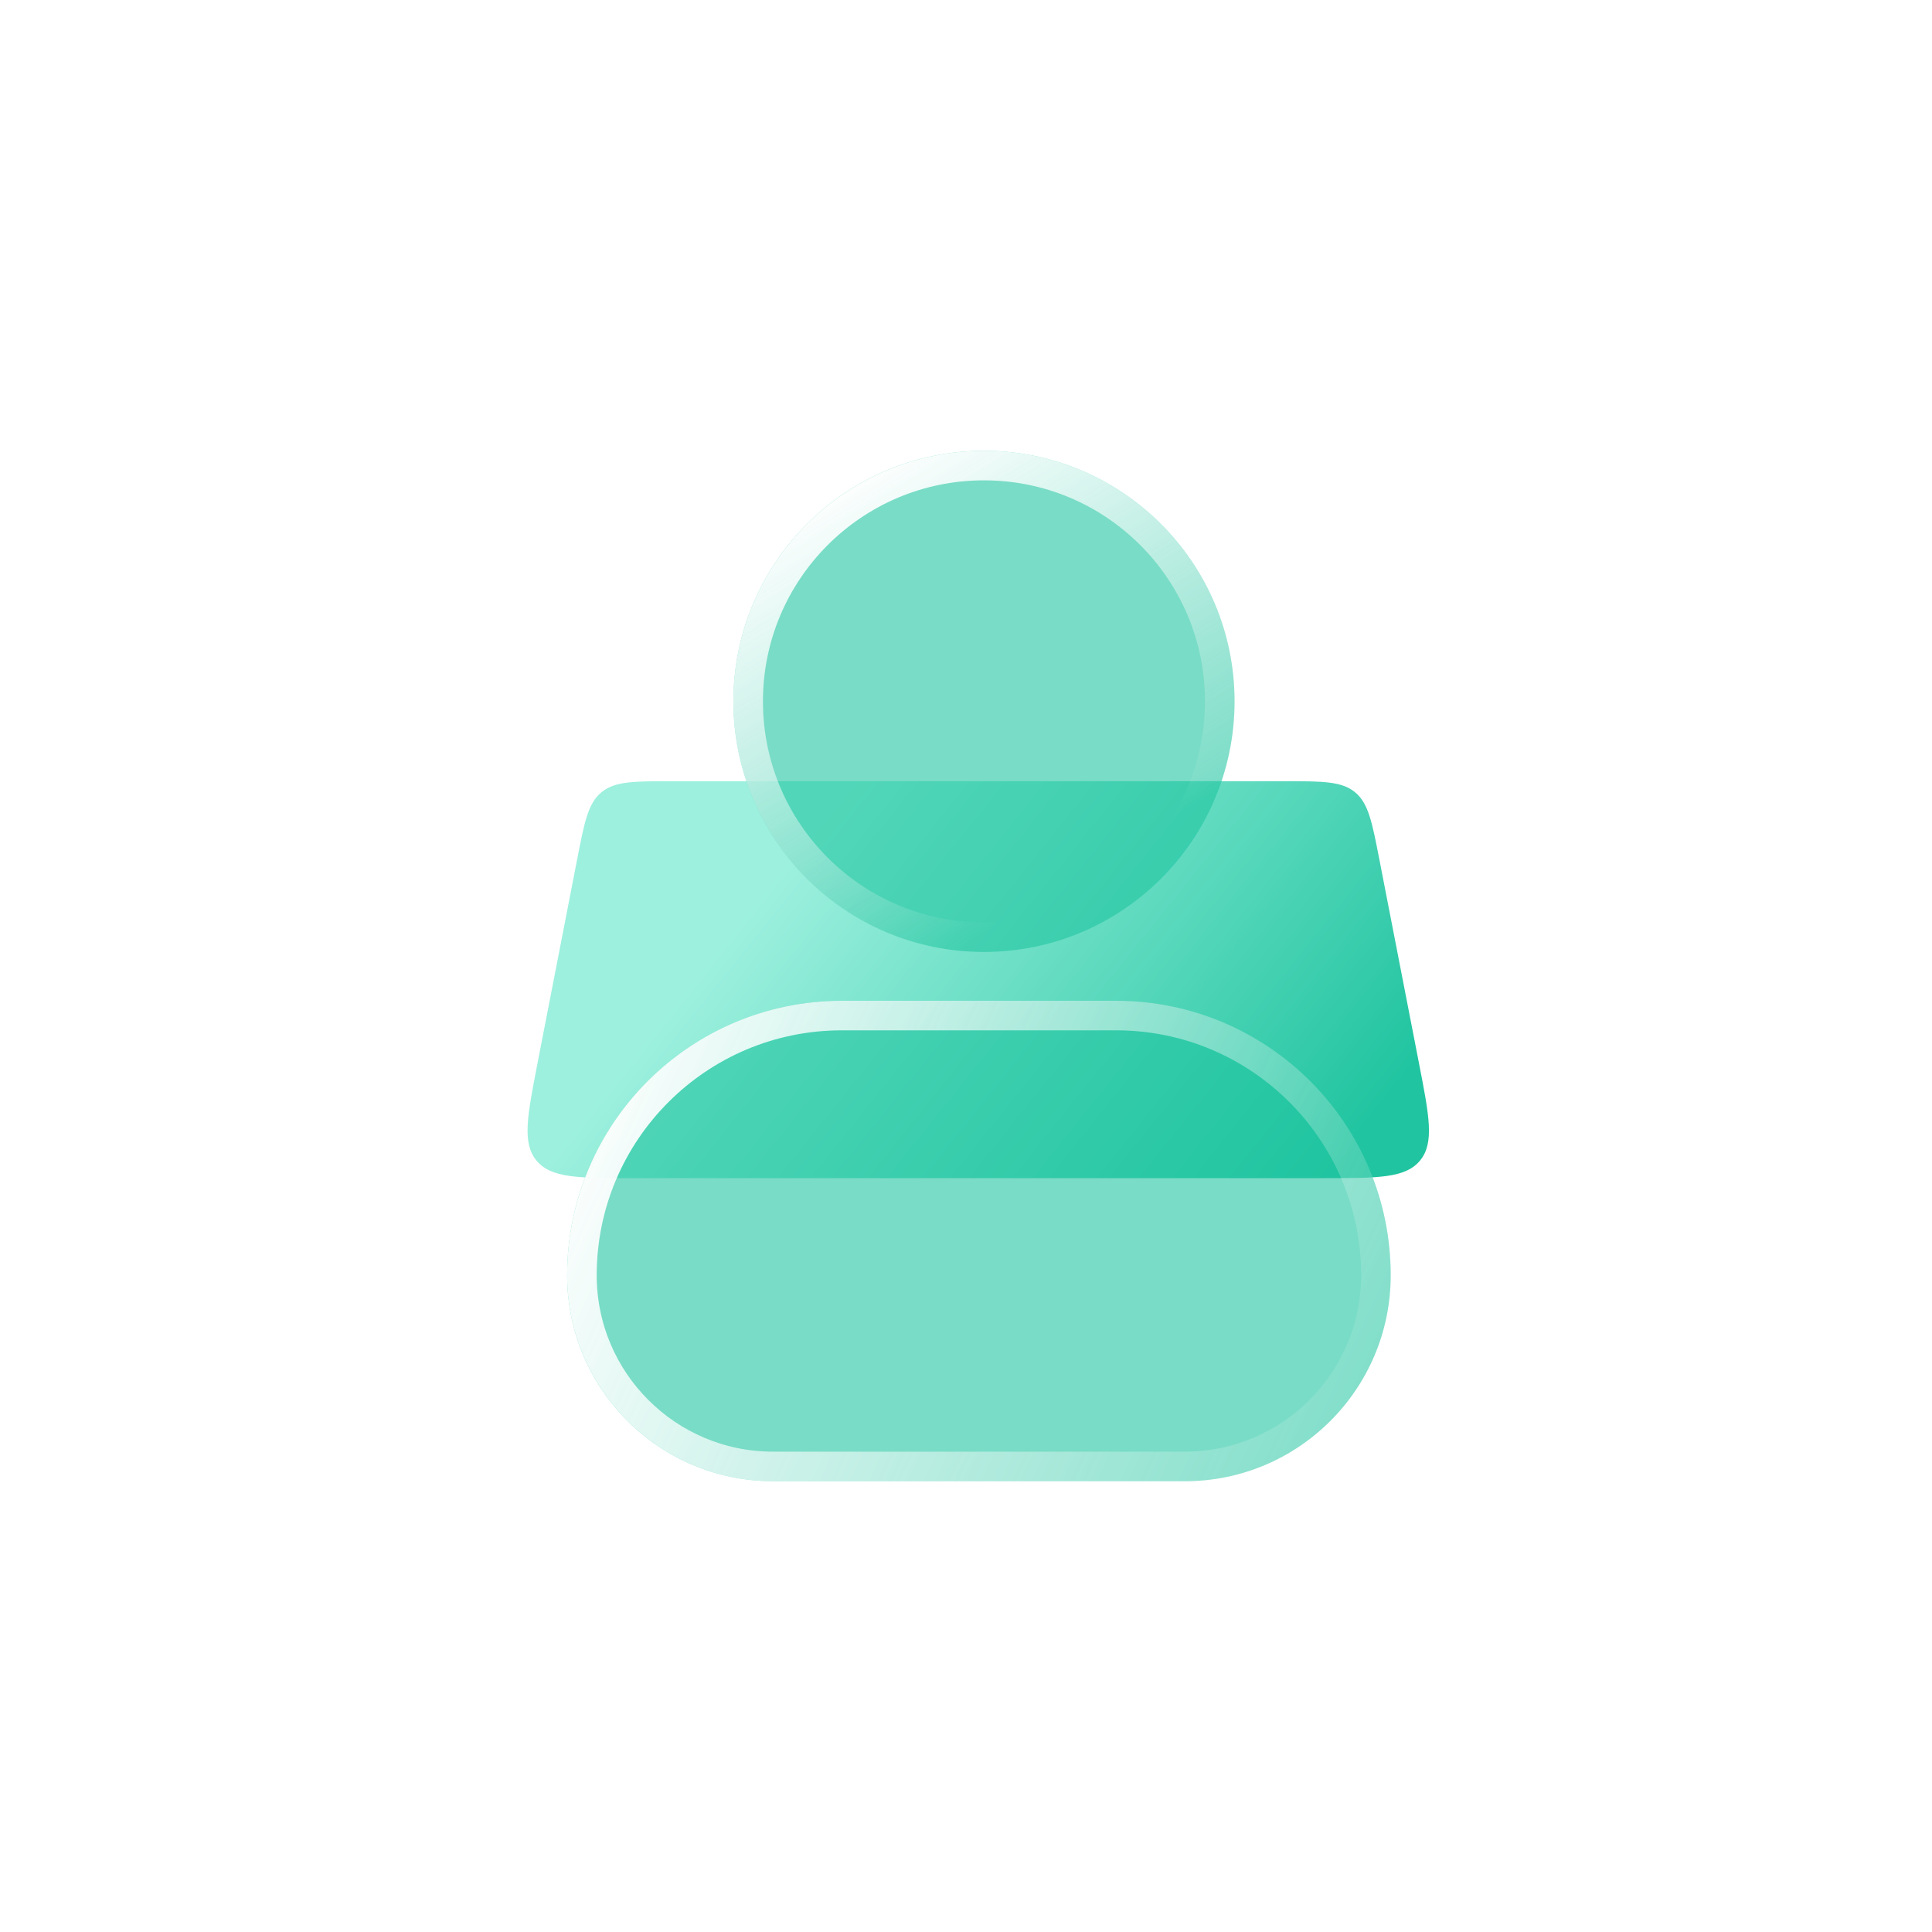
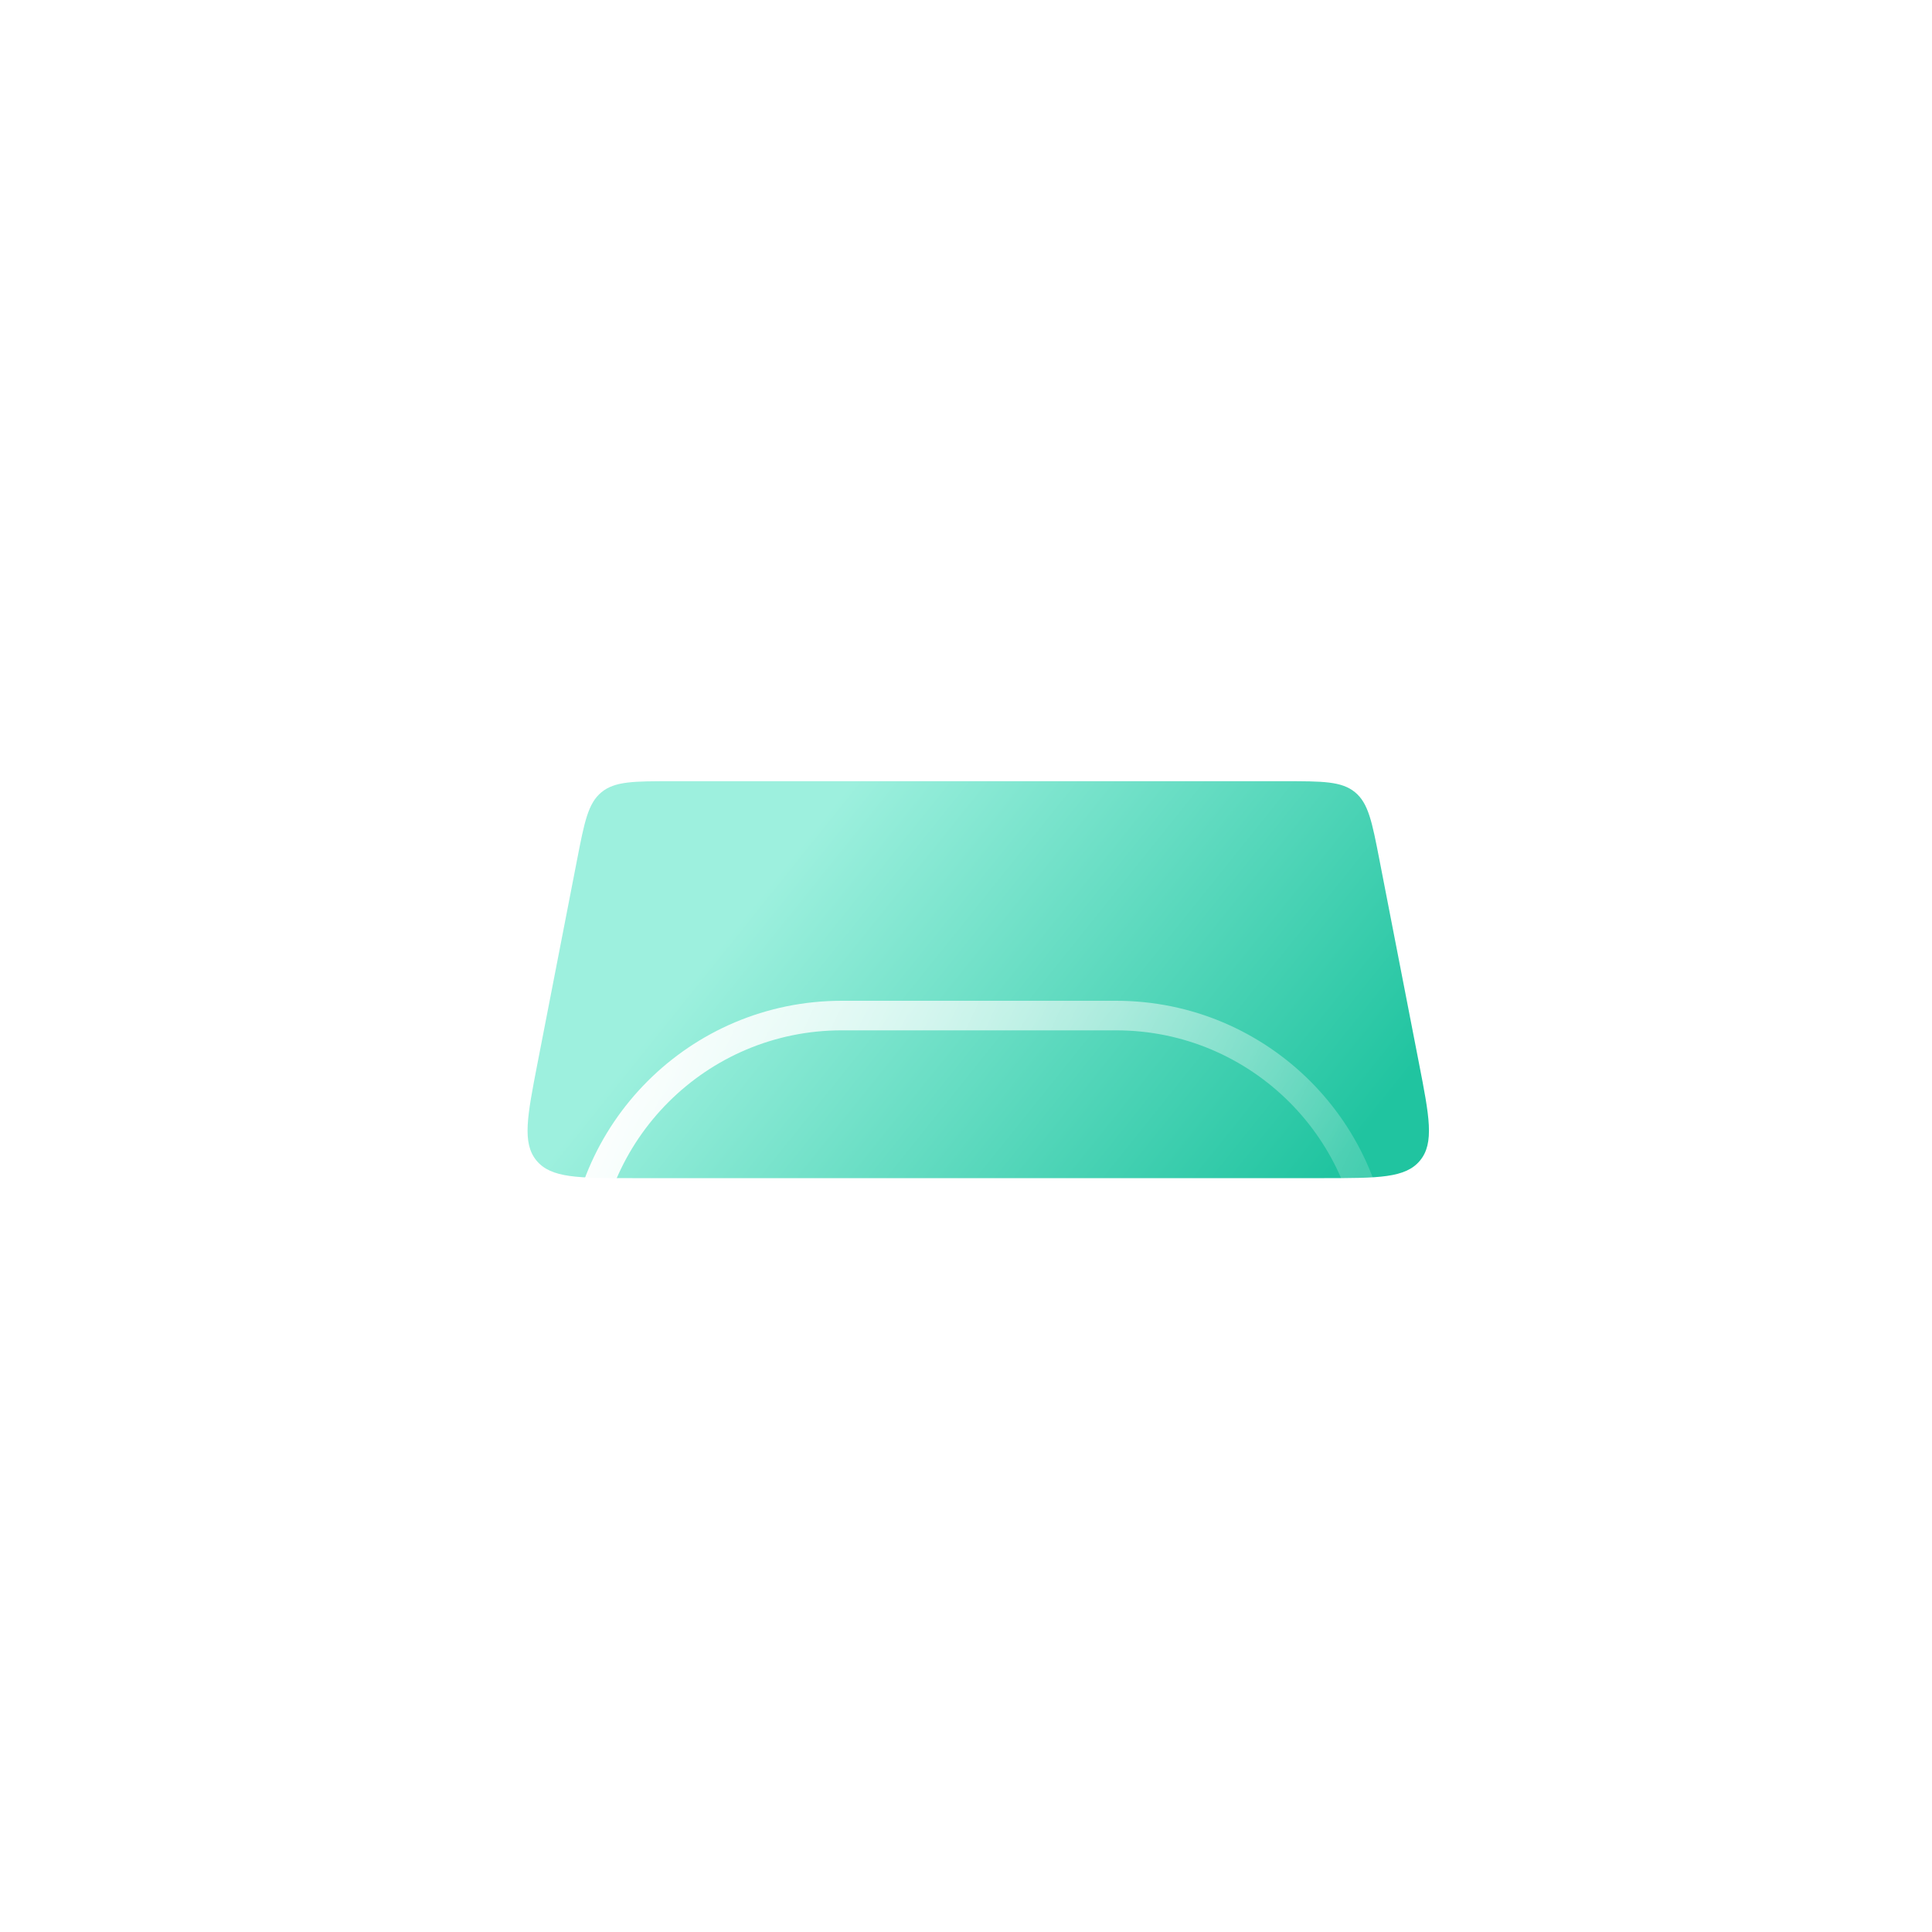
<svg xmlns="http://www.w3.org/2000/svg" width="40" height="40" viewBox="0 0 40 40" fill="none">
  <rect x="0.082" width="39.917" height="39.917" rx="5" transform="rotate(0.119 0.082 0)" fill="white" />
  <path d="M11.949 17.793C12.1 17.018 12.175 16.631 12.452 16.403C12.729 16.174 13.124 16.174 13.912 16.174L26.595 16.174C27.384 16.174 27.778 16.174 28.055 16.403C28.332 16.631 28.407 17.018 28.558 17.793L29.378 22.011C29.593 23.113 29.7 23.664 29.4 24.028C29.1 24.392 28.538 24.392 27.415 24.392H13.092C11.969 24.392 11.408 24.392 11.107 24.028C10.808 23.664 10.915 23.113 11.129 22.011L11.949 17.793Z" fill="url(#paint0_linear_522_681)" />
  <g filter="url(#filter0_b_522_681)">
-     <circle cx="20.372" cy="14.521" r="5.188" fill="#20C4A0" fill-opacity="0.6" />
-     <circle cx="20.372" cy="14.521" r="4.882" stroke="url(#paint1_linear_522_681)" stroke-width="0.612" />
-   </g>
+     </g>
  <g filter="url(#filter1_b_522_681)">
-     <path d="M11.742 26.404C11.742 28.758 13.651 30.667 16.005 30.667L24.53 30.667C26.884 30.667 28.793 28.758 28.793 26.404V26.404C28.793 23.265 26.247 20.721 23.108 20.721C21.082 20.721 19.453 20.721 17.427 20.721C14.289 20.721 11.742 23.265 11.742 26.404V26.404Z" fill="#20C4A0" fill-opacity="0.6" />
    <path d="M16.005 30.361L24.53 30.361C26.715 30.361 28.487 28.589 28.487 26.404C28.487 23.434 26.078 21.026 23.108 21.026L23.096 21.026L23.084 21.026L23.072 21.026L23.06 21.026L23.048 21.026L23.037 21.026L23.025 21.026L23.013 21.026L23.001 21.026L22.989 21.026L22.978 21.026L22.966 21.026L22.954 21.026L22.942 21.026L22.931 21.026L22.919 21.026L22.907 21.026L22.895 21.026L22.884 21.026L22.872 21.026L22.86 21.026L22.849 21.026L22.837 21.026L22.825 21.026L22.814 21.026L22.802 21.026L22.79 21.026L22.779 21.026L22.767 21.026L22.756 21.026L22.744 21.026L22.732 21.026L22.721 21.026L22.709 21.026L22.698 21.026L22.686 21.026L22.674 21.026L22.663 21.026L22.651 21.026L22.64 21.026L22.628 21.026L22.617 21.026L22.605 21.026L22.594 21.026L22.582 21.026L22.571 21.026L22.559 21.026L22.548 21.026L22.536 21.026L22.525 21.026L22.513 21.026L22.502 21.026L22.491 21.026L22.479 21.026L22.468 21.026L22.456 21.026L22.445 21.026L22.433 21.026L22.422 21.026L22.411 21.026L22.399 21.026L22.388 21.026L22.377 21.026L22.365 21.026L22.354 21.026L22.342 21.026L22.331 21.026L22.32 21.026L22.308 21.026L22.297 21.026L22.286 21.026L22.274 21.026L22.263 21.026L22.252 21.026L22.241 21.026L22.229 21.026L22.218 21.026L22.207 21.026L22.195 21.026L22.184 21.026L22.173 21.026L22.162 21.026L22.15 21.026L22.139 21.026L22.128 21.026L22.117 21.026L22.105 21.026L22.094 21.026L22.083 21.026L22.072 21.026L22.061 21.026L22.049 21.026L22.038 21.026L22.027 21.026L22.016 21.026L22.005 21.026L21.994 21.026L21.983 21.026L21.971 21.026L21.96 21.026L21.949 21.026L21.938 21.026L21.927 21.026L21.916 21.026L21.905 21.026L21.893 21.026L21.882 21.026L21.871 21.026L21.86 21.026L21.849 21.026L21.838 21.026L21.827 21.026L21.816 21.026L21.805 21.026L21.794 21.026L21.783 21.026L21.772 21.026L21.761 21.026L21.75 21.026L21.739 21.026L21.727 21.026L21.716 21.026L21.706 21.026L21.695 21.026L21.683 21.026L21.672 21.026L21.661 21.026L21.65 21.026L21.639 21.026L21.628 21.026L21.617 21.026L21.607 21.026L21.596 21.026L21.584 21.026L21.574 21.026L21.563 21.026L21.552 21.026L21.541 21.026L21.53 21.026L21.519 21.026L21.508 21.026L21.497 21.026L21.486 21.026L21.475 21.026L21.464 21.026L21.453 21.026L21.442 21.026L21.431 21.026L21.42 21.026L21.41 21.026L21.399 21.026L21.388 21.026L21.377 21.026L21.366 21.026L21.355 21.026L21.344 21.026L21.333 21.026L21.322 21.026L21.311 21.026L21.301 21.026L21.29 21.026L21.279 21.026L21.268 21.026L21.257 21.026L21.246 21.026L21.235 21.026L21.225 21.026L21.214 21.026L21.203 21.026L21.192 21.026L21.181 21.026L21.17 21.026L21.16 21.026L21.149 21.026L21.138 21.026L21.127 21.026L21.116 21.026L21.105 21.026L21.095 21.026L21.084 21.026L21.073 21.026L21.062 21.026L21.051 21.026L21.041 21.026L21.03 21.026L21.019 21.026L21.008 21.026L20.997 21.026L20.987 21.026L20.976 21.026L20.965 21.026L20.954 21.026L20.944 21.026L20.933 21.026L20.922 21.026L20.911 21.026L20.901 21.026L20.89 21.026L20.879 21.026L20.868 21.026L20.857 21.026L20.847 21.026L20.836 21.026L20.825 21.026L20.814 21.026L20.804 21.026L20.793 21.026L20.782 21.026L20.771 21.026L20.761 21.026L20.75 21.026L20.739 21.026L20.728 21.026L20.718 21.026L20.707 21.026L20.696 21.026L20.686 21.026L20.675 21.026L20.664 21.026L20.653 21.026L20.642 21.026L20.632 21.026L20.621 21.026L20.61 21.026L20.6 21.026L20.589 21.026L20.578 21.026L20.567 21.026L20.557 21.026L20.546 21.026L20.535 21.026L20.525 21.026L20.514 21.026L20.503 21.026L20.492 21.026L20.482 21.026L20.471 21.026L20.46 21.026L20.45 21.026L20.439 21.026L20.428 21.026L20.417 21.026L20.407 21.026L20.396 21.026L20.385 21.026L20.375 21.026L20.364 21.026L20.353 21.026L20.343 21.026L20.332 21.026L20.321 21.026L20.31 21.026L20.3 21.026L20.289 21.026L20.278 21.026L20.267 21.026L20.257 21.026L20.246 21.026L20.235 21.026L20.225 21.026L20.214 21.026L20.203 21.026L20.193 21.026L20.182 21.026L20.171 21.026L20.16 21.026L20.15 21.026L20.139 21.026L20.128 21.026L20.118 21.026L20.107 21.026L20.096 21.026L20.085 21.026L20.075 21.026L20.064 21.026L20.053 21.026L20.043 21.026L20.032 21.026L20.021 21.026L20.011 21.026L20 21.026L19.989 21.026L19.978 21.026L19.968 21.026L19.957 21.026L19.946 21.026L19.935 21.026L19.925 21.026L19.914 21.026L19.903 21.026L19.892 21.026L19.882 21.026L19.871 21.026L19.86 21.026L19.85 21.026L19.839 21.026L19.828 21.026L19.817 21.026L19.807 21.026L19.796 21.026L19.785 21.026L19.774 21.026L19.764 21.026L19.753 21.026L19.742 21.026L19.731 21.026L19.721 21.026L19.71 21.026L19.699 21.026L19.688 21.026L19.678 21.026L19.667 21.026L19.656 21.026L19.645 21.026L19.635 21.026L19.624 21.026L19.613 21.026L19.602 21.026L19.591 21.026L19.581 21.026L19.57 21.026L19.559 21.026L19.548 21.026L19.538 21.026L19.527 21.026L19.516 21.026L19.505 21.026L19.494 21.026L19.484 21.026L19.473 21.026L19.462 21.026L19.451 21.026L19.44 21.026L19.43 21.026L19.419 21.026L19.408 21.026L19.397 21.026L19.386 21.026L19.375 21.026L19.365 21.026L19.354 21.026L19.343 21.026L19.332 21.026L19.321 21.026L19.31 21.026L19.3 21.026L19.289 21.026L19.278 21.026L19.267 21.026L19.256 21.026L19.245 21.026L19.234 21.026L19.224 21.026L19.213 21.026L19.202 21.026L19.191 21.026L19.18 21.026L19.169 21.026L19.158 21.026L19.147 21.026L19.136 21.026L19.125 21.026L19.115 21.026L19.104 21.026L19.093 21.026L19.082 21.026L19.071 21.026L19.06 21.026L19.049 21.026L19.038 21.026L19.027 21.026L19.016 21.026L19.005 21.026L18.994 21.026L18.983 21.026L18.973 21.026L18.962 21.026L18.951 21.026L18.939 21.026L18.929 21.026L18.918 21.026L18.907 21.026L18.896 21.026L18.885 21.026L18.874 21.026L18.863 21.026L18.852 21.026L18.841 21.026L18.83 21.026L18.819 21.026L18.808 21.026L18.797 21.026L18.785 21.026L18.774 21.026L18.763 21.026L18.752 21.026L18.741 21.026L18.73 21.026L18.719 21.026L18.708 21.026L18.697 21.026L18.686 21.026L18.675 21.026L18.664 21.026L18.653 21.026L18.642 21.026L18.63 21.026L18.619 21.026L18.608 21.026L18.597 21.026L18.586 21.026L18.575 21.026L18.564 21.026L18.552 21.026L18.541 21.026L18.53 21.026L18.519 21.026L18.508 21.026L18.497 21.026L18.485 21.026L18.474 21.026L18.463 21.026L18.452 21.026L18.441 21.026L18.43 21.026L18.418 21.026L18.407 21.026L18.396 21.026L18.385 21.026L18.373 21.026L18.362 21.026L18.351 21.026L18.34 21.026L18.328 21.026L18.317 21.026L18.306 21.026L18.294 21.026L18.283 21.026L18.272 21.026L18.261 21.026L18.249 21.026L18.238 21.026L18.227 21.026L18.215 21.026L18.204 21.026L18.193 21.026L18.181 21.026L18.17 21.026L18.159 21.026L18.147 21.026L18.136 21.026L18.124 21.026L18.113 21.026L18.102 21.026L18.09 21.026L18.079 21.026L18.067 21.026L18.056 21.026L18.045 21.026L18.033 21.026L18.022 21.026L18.01 21.026L17.999 21.026L17.987 21.026L17.976 21.026L17.964 21.026L17.953 21.026L17.941 21.026L17.93 21.026L17.918 21.026L17.907 21.026L17.895 21.026L17.884 21.026L17.872 21.026L17.861 21.026L17.849 21.026L17.837 21.026L17.826 21.026L17.814 21.026L17.803 21.026L17.791 21.026L17.779 21.026L17.768 21.026L17.756 21.026L17.745 21.026L17.733 21.026L17.721 21.026L17.71 21.026L17.698 21.026L17.686 21.026L17.675 21.026L17.663 21.026L17.651 21.026L17.64 21.026L17.628 21.026L17.616 21.026L17.604 21.026L17.593 21.026L17.581 21.026L17.569 21.026L17.557 21.026L17.546 21.026L17.534 21.026L17.522 21.026L17.51 21.026L17.498 21.026L17.487 21.026L17.475 21.026L17.463 21.026L17.451 21.026L17.439 21.026L17.427 21.026C14.457 21.026 12.048 23.434 12.048 26.404C12.048 28.589 13.82 30.361 16.005 30.361Z" stroke="url(#paint2_linear_522_681)" stroke-width="0.612" />
  </g>
  <defs>
    <filter id="filter0_b_522_681" x="2.535" y="-3.315" width="35.674" height="35.673" filterUnits="userSpaceOnUse" color-interpolation-filters="sRGB">
      <feFlood flood-opacity="0" result="BackgroundImageFix" />
      <feGaussianBlur in="BackgroundImageFix" stdDeviation="6.324" />
      <feComposite in2="SourceAlpha" operator="in" result="effect1_backgroundBlur_522_681" />
      <feBlend mode="normal" in="SourceGraphic" in2="effect1_backgroundBlur_522_681" result="shape" />
    </filter>
    <filter id="filter1_b_522_681" x="-2.114" y="6.864" width="44.764" height="37.659" filterUnits="userSpaceOnUse" color-interpolation-filters="sRGB">
      <feFlood flood-opacity="0" result="BackgroundImageFix" />
      <feGaussianBlur in="BackgroundImageFix" stdDeviation="6.928" />
      <feComposite in2="SourceAlpha" operator="in" result="effect1_backgroundBlur_522_681" />
      <feBlend mode="normal" in="SourceGraphic" in2="effect1_backgroundBlur_522_681" result="shape" />
    </filter>
    <linearGradient id="paint0_linear_522_681" x1="16.197" y1="17.972" x2="26.206" y2="26.003" gradientUnits="userSpaceOnUse">
      <stop stop-color="#9DF0DE" />
      <stop offset="1" stop-color="#20C4A0" />
    </linearGradient>
    <linearGradient id="paint1_linear_522_681" x1="15.184" y1="11.279" x2="20.169" y2="19.467" gradientUnits="userSpaceOnUse">
      <stop stop-color="white" />
      <stop offset="0.997" stop-color="white" stop-opacity="0" />
    </linearGradient>
    <linearGradient id="paint2_linear_522_681" x1="12.542" y1="21.605" x2="29.354" y2="29.375" gradientUnits="userSpaceOnUse">
      <stop stop-color="white" />
      <stop offset="1" stop-color="white" stop-opacity="0" />
    </linearGradient>
  </defs>
</svg>